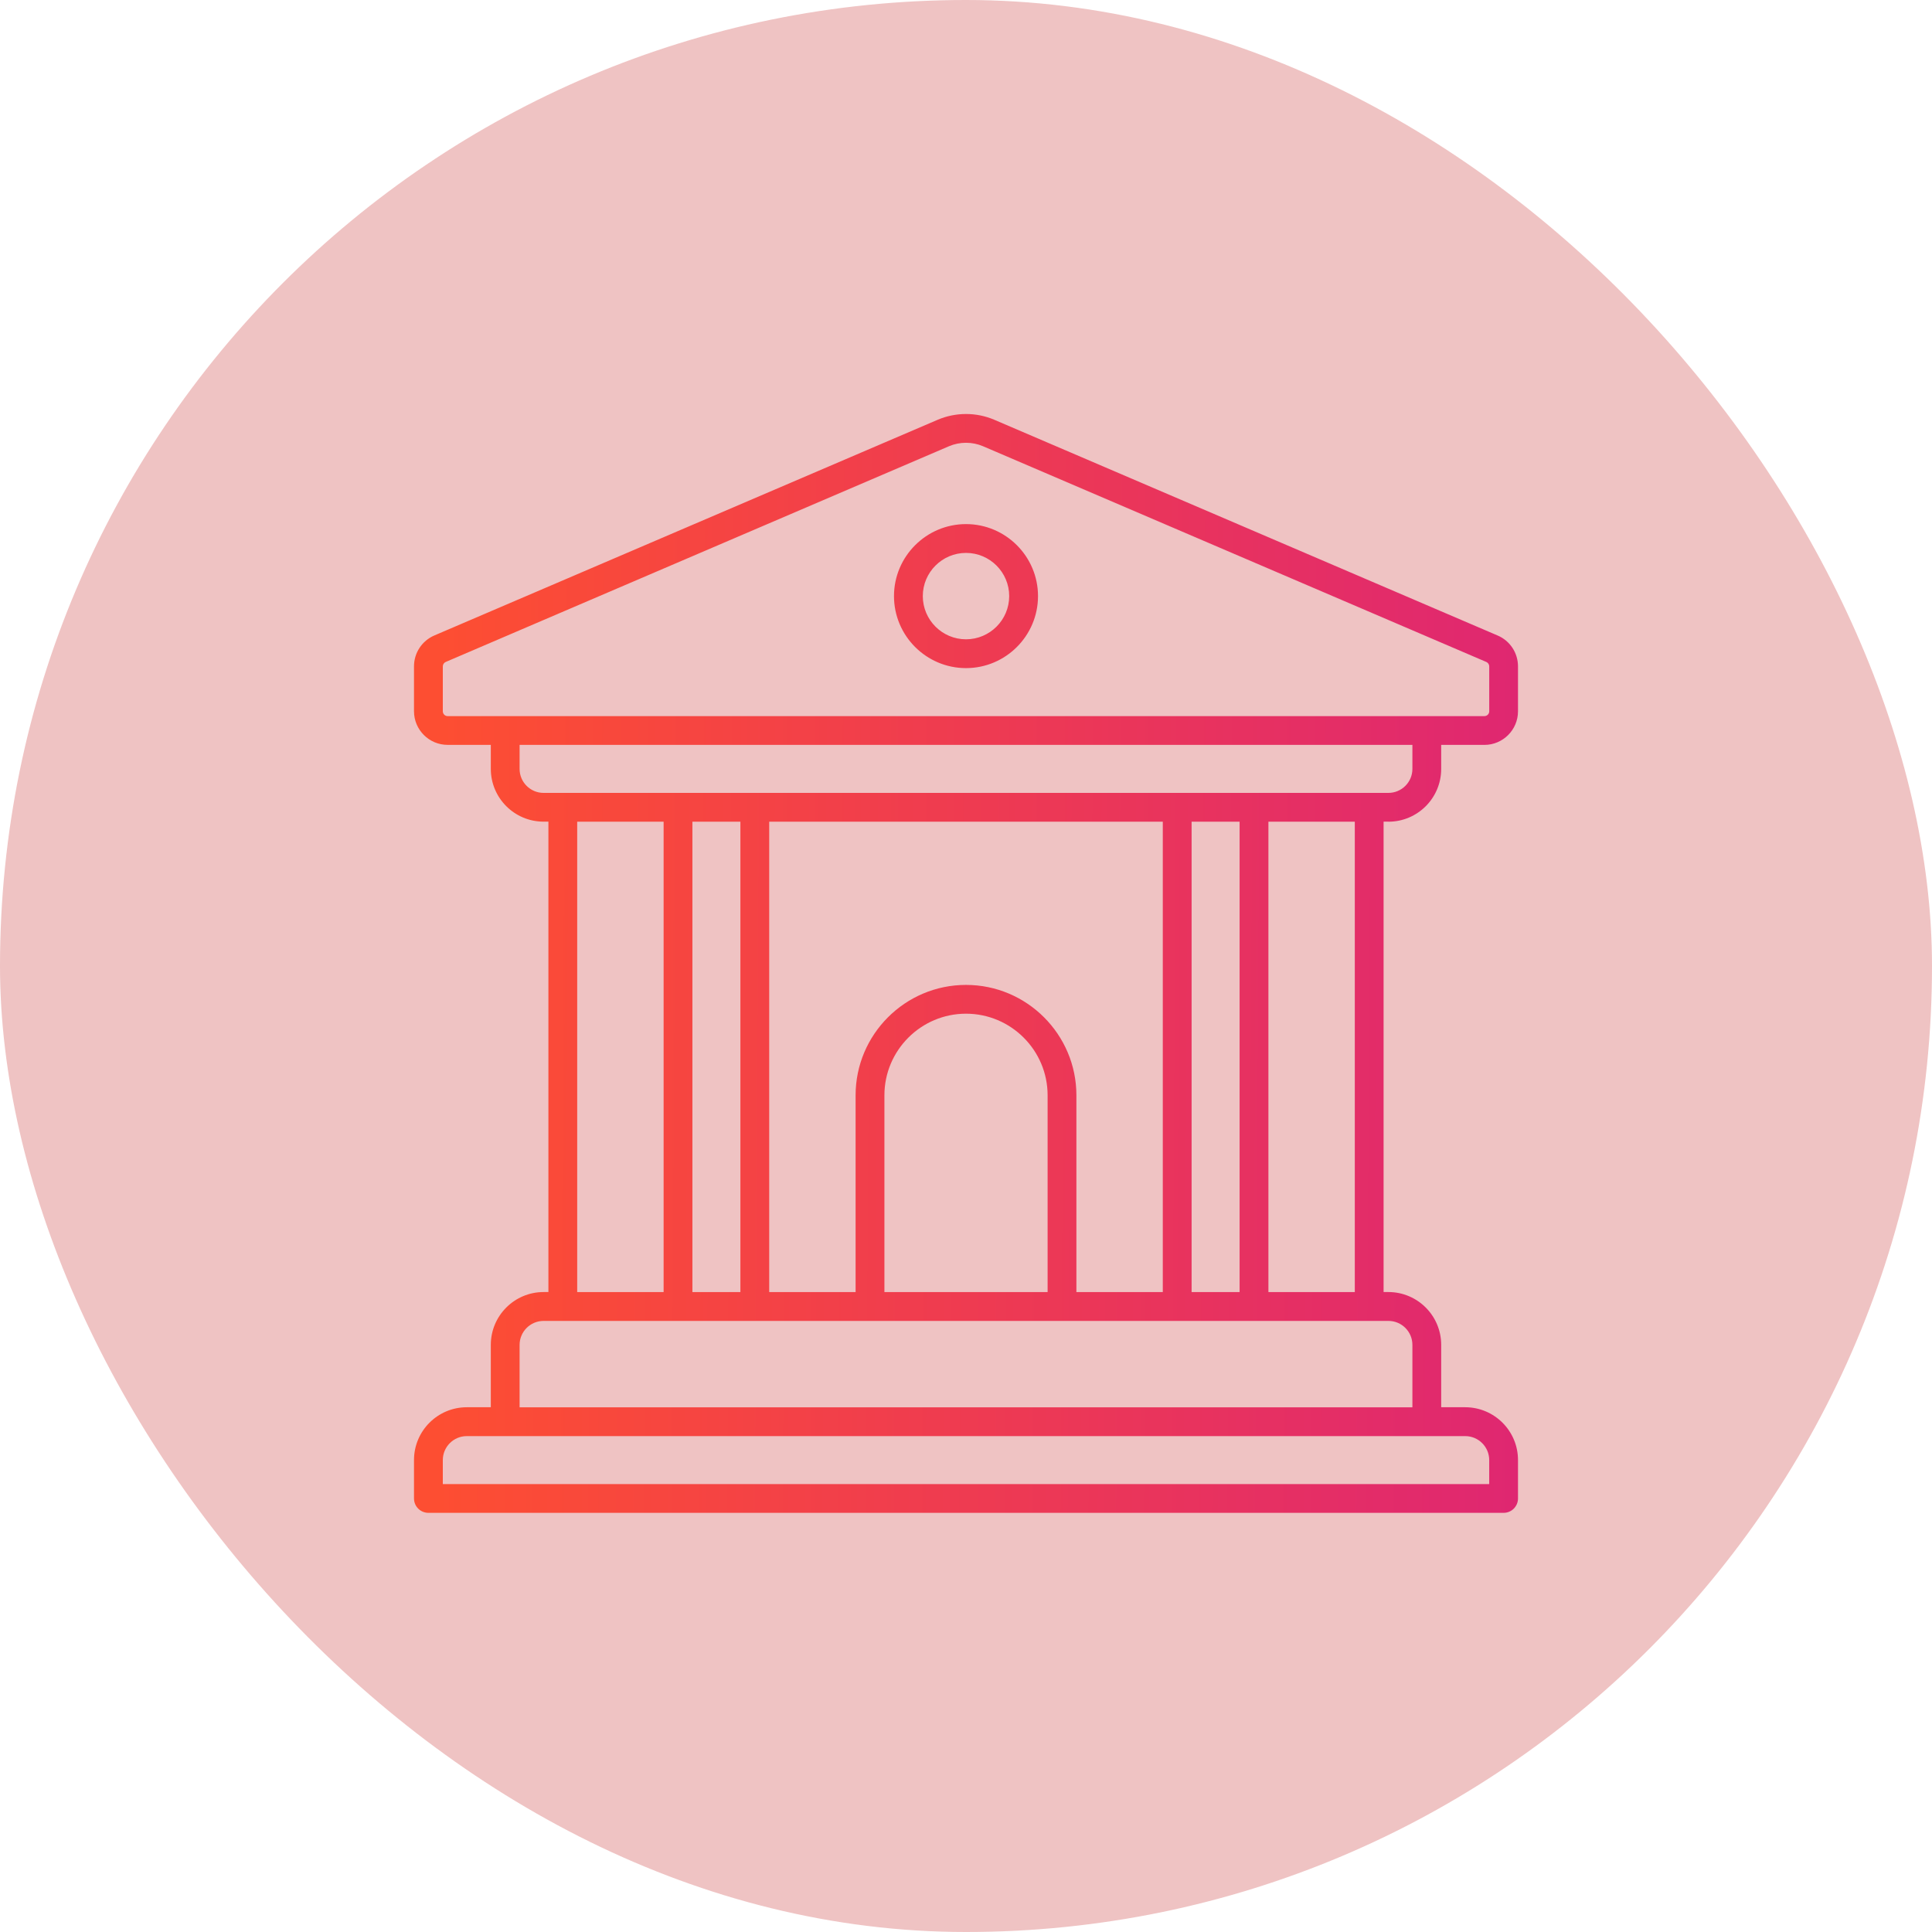
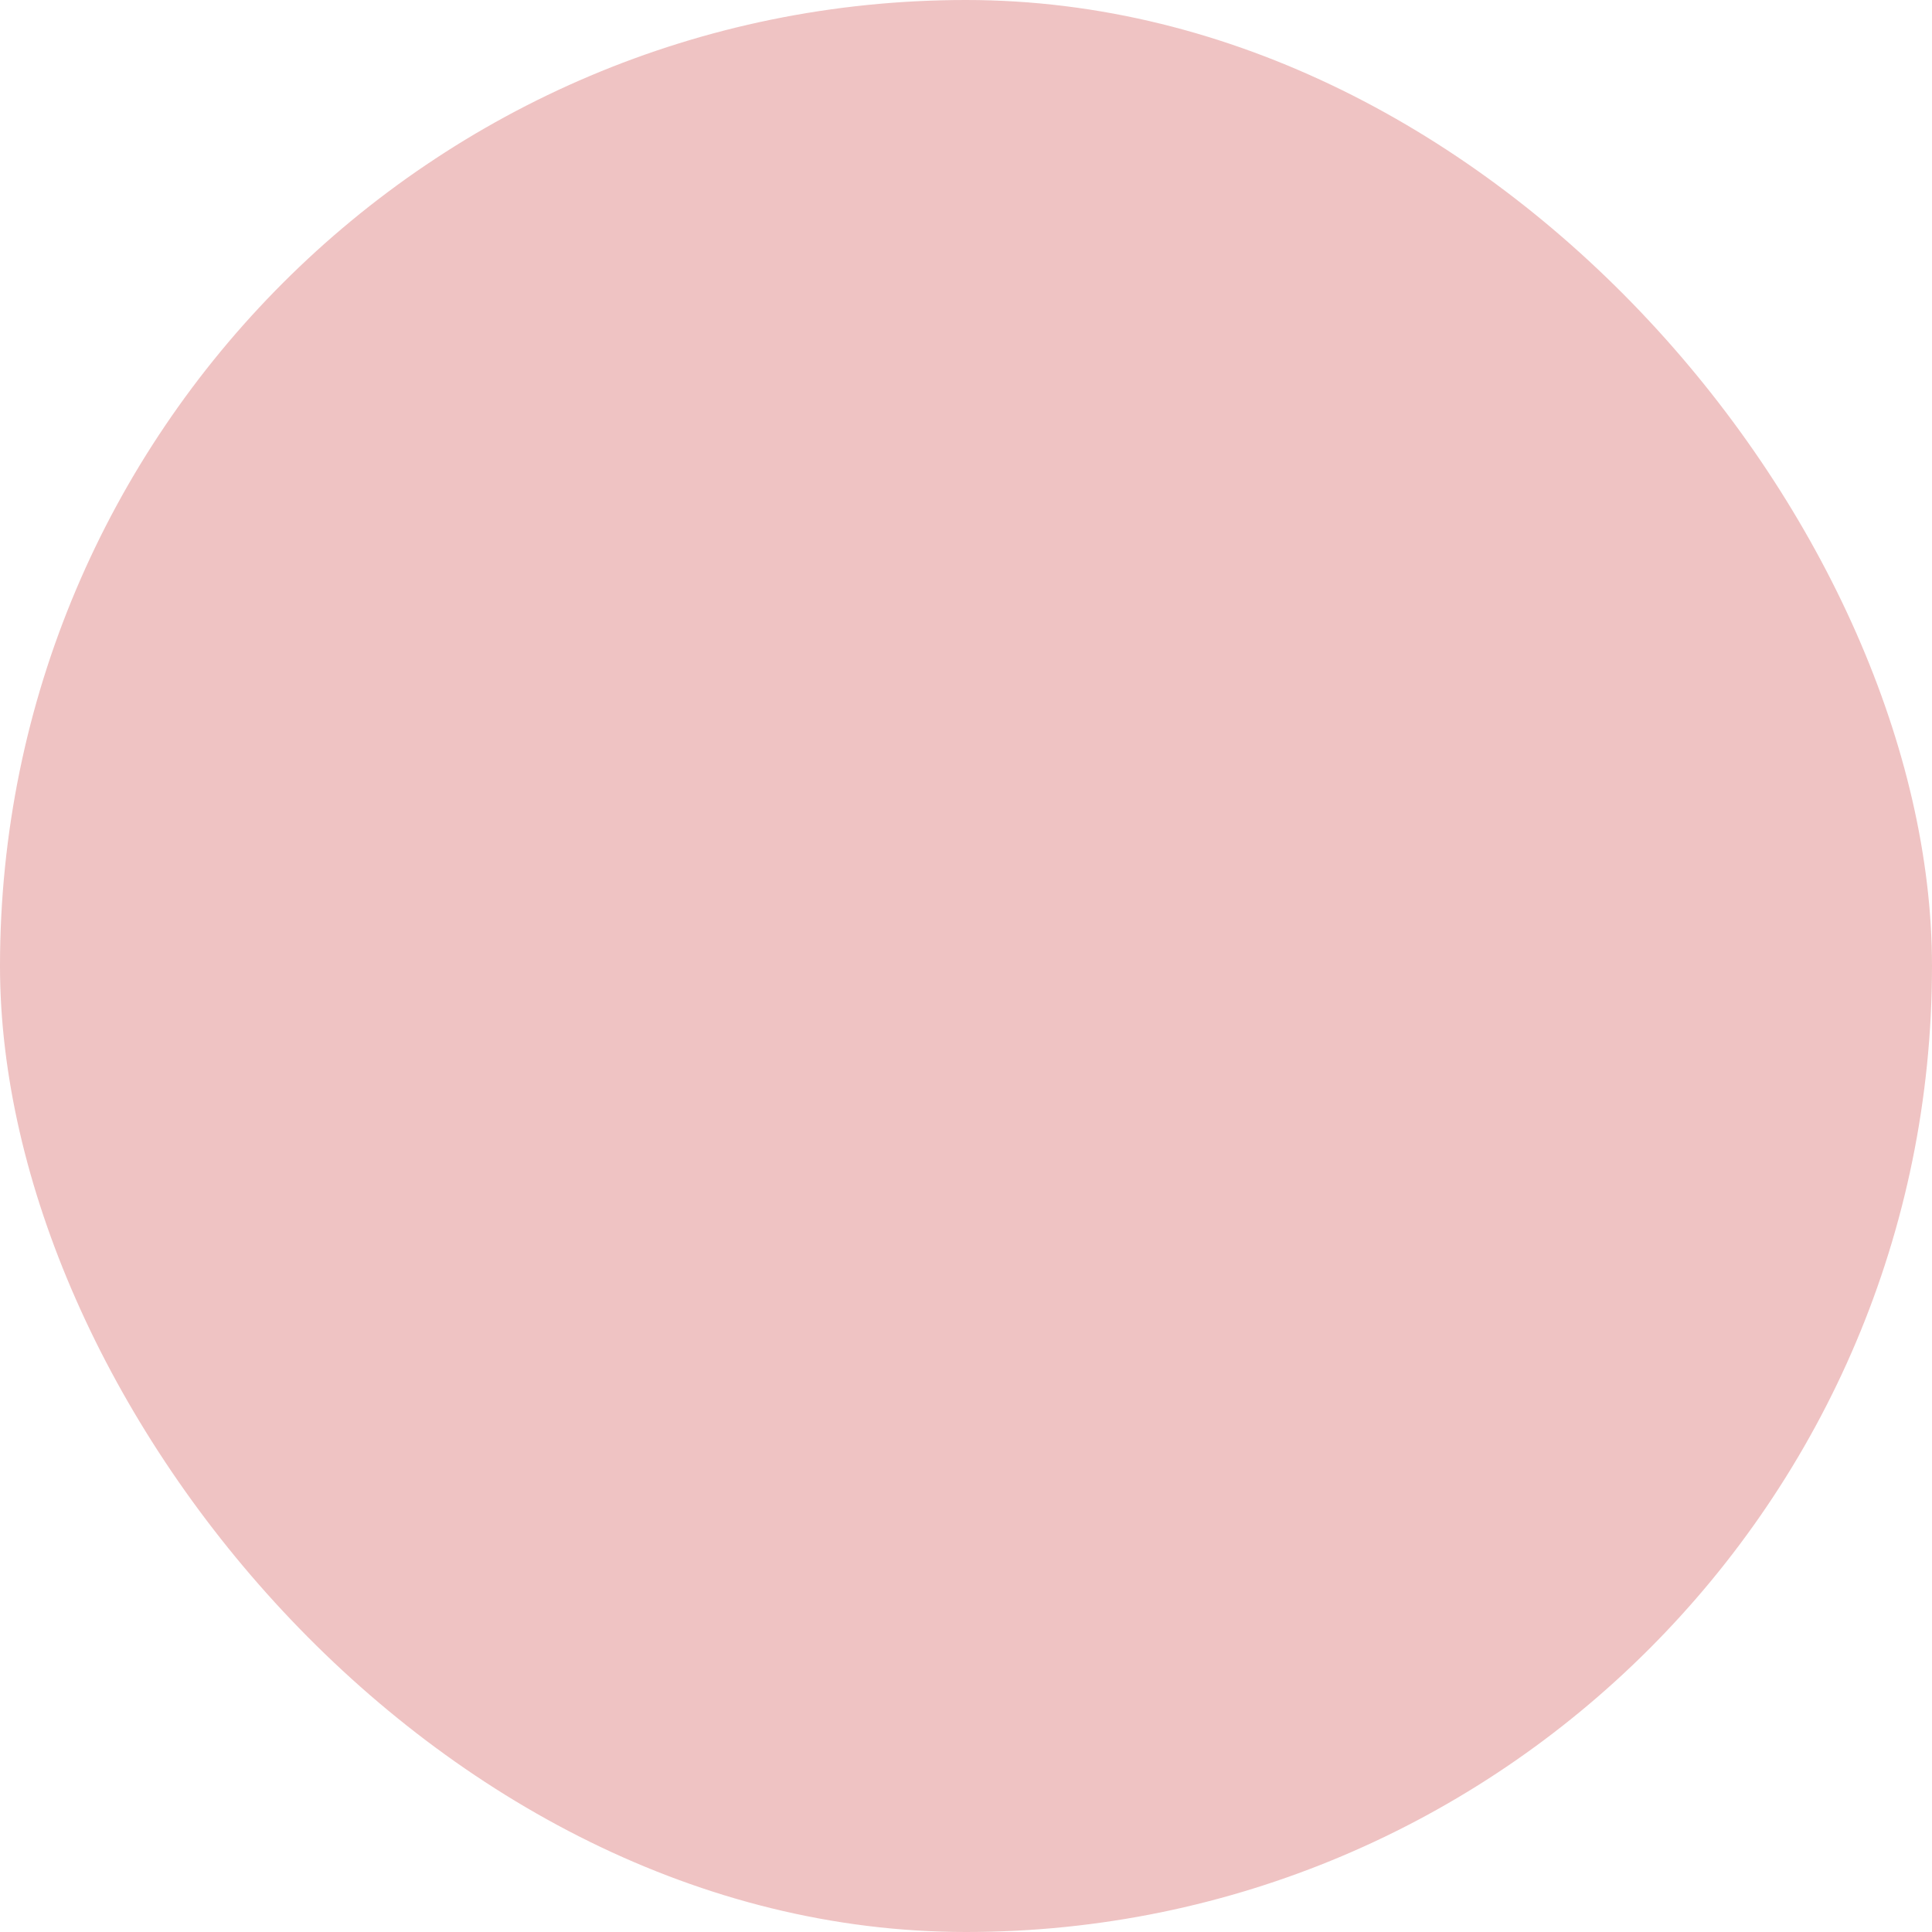
<svg xmlns="http://www.w3.org/2000/svg" width="70" height="70" viewBox="0 0 70 70" fill="none">
  <rect width="70" height="70" rx="35" fill="#EFC3C3" />
-   <path d="M50.304 29.772C51.36 29.772 52.217 28.915 52.217 27.859V26.989H53.782C54.454 26.989 55 26.443 55 25.772V24.144C55 23.657 54.711 23.217 54.263 23.026L36.028 15.21C35.376 14.93 34.626 14.93 33.972 15.21L15.737 23.024C15.289 23.217 15 23.655 15 24.142V25.77C15 26.441 15.546 26.988 16.217 26.988H17.783V27.857C17.783 28.913 18.64 29.77 19.696 29.77H19.87V46.813H19.696C18.64 46.813 17.783 47.671 17.783 48.727V50.987H16.913C15.857 50.987 15 51.845 15 52.9V54.292C15 54.58 15.233 54.813 15.522 54.813H54.478C54.767 54.813 55 54.58 55 54.292V52.9C55 51.845 54.143 50.987 53.087 50.987H52.217V48.727C52.217 47.671 51.36 46.813 50.304 46.813H50.13V29.77H50.304L50.304 29.772ZM16.044 25.772V24.144C16.044 24.075 16.085 24.012 16.149 23.984L34.384 16.168C34.776 16.001 35.226 16.001 35.617 16.168L53.852 23.984C53.916 24.012 53.958 24.075 53.958 24.144V25.772C53.958 25.867 53.88 25.946 53.784 25.946H16.217C16.122 25.946 16.044 25.867 16.044 25.772ZM18.826 27.859V26.989H51.174V27.859C51.174 28.339 50.784 28.728 50.304 28.728H19.695C19.215 28.728 18.826 28.339 18.826 27.859ZM43.174 46.815V29.772H44.913V46.815H43.174ZM39 46.815V39.685C39 37.48 37.205 35.685 35 35.685C32.795 35.685 31 37.479 31 39.685V46.815H27.87V29.772H42.13V46.815H39ZM32.044 46.815V39.685C32.044 38.055 33.371 36.728 35 36.728C36.63 36.728 37.957 38.055 37.957 39.685V46.815H32.044ZM25.087 46.815V29.772H26.826V46.815H25.087ZM20.913 29.772H24.044V46.815H20.913V29.772ZM53.957 52.902V53.772H16.044V52.902C16.044 52.422 16.433 52.033 16.913 52.033H53.087C53.567 52.033 53.957 52.422 53.957 52.902ZM51.174 48.728V50.989H18.826V48.728C18.826 48.248 19.216 47.859 19.696 47.859H50.305C50.785 47.859 51.174 48.248 51.174 48.728ZM49.087 46.815H45.957V29.772H49.087V46.815ZM35 24.207C36.438 24.207 37.609 23.036 37.609 21.598C37.609 20.16 36.438 18.989 35 18.989C33.562 18.989 32.391 20.16 32.391 21.598C32.391 23.036 33.562 24.207 35 24.207ZM35 20.033C35.863 20.033 36.565 20.735 36.565 21.598C36.565 22.461 35.863 23.163 35 23.163C34.138 23.163 33.435 22.461 33.435 21.598C33.435 20.735 34.138 20.033 35 20.033Z" fill="url(#paint0_linear_3757_2356)" />
  <defs>
    <linearGradient id="paint0_linear_3757_2356" x1="55.13" y1="39.286" x2="15.862" y2="39.065" gradientUnits="userSpaceOnUse">
      <stop stop-color="#DF2771" />
      <stop offset="1" stop-color="#FD4E32" />
    </linearGradient>
  </defs>
</svg>